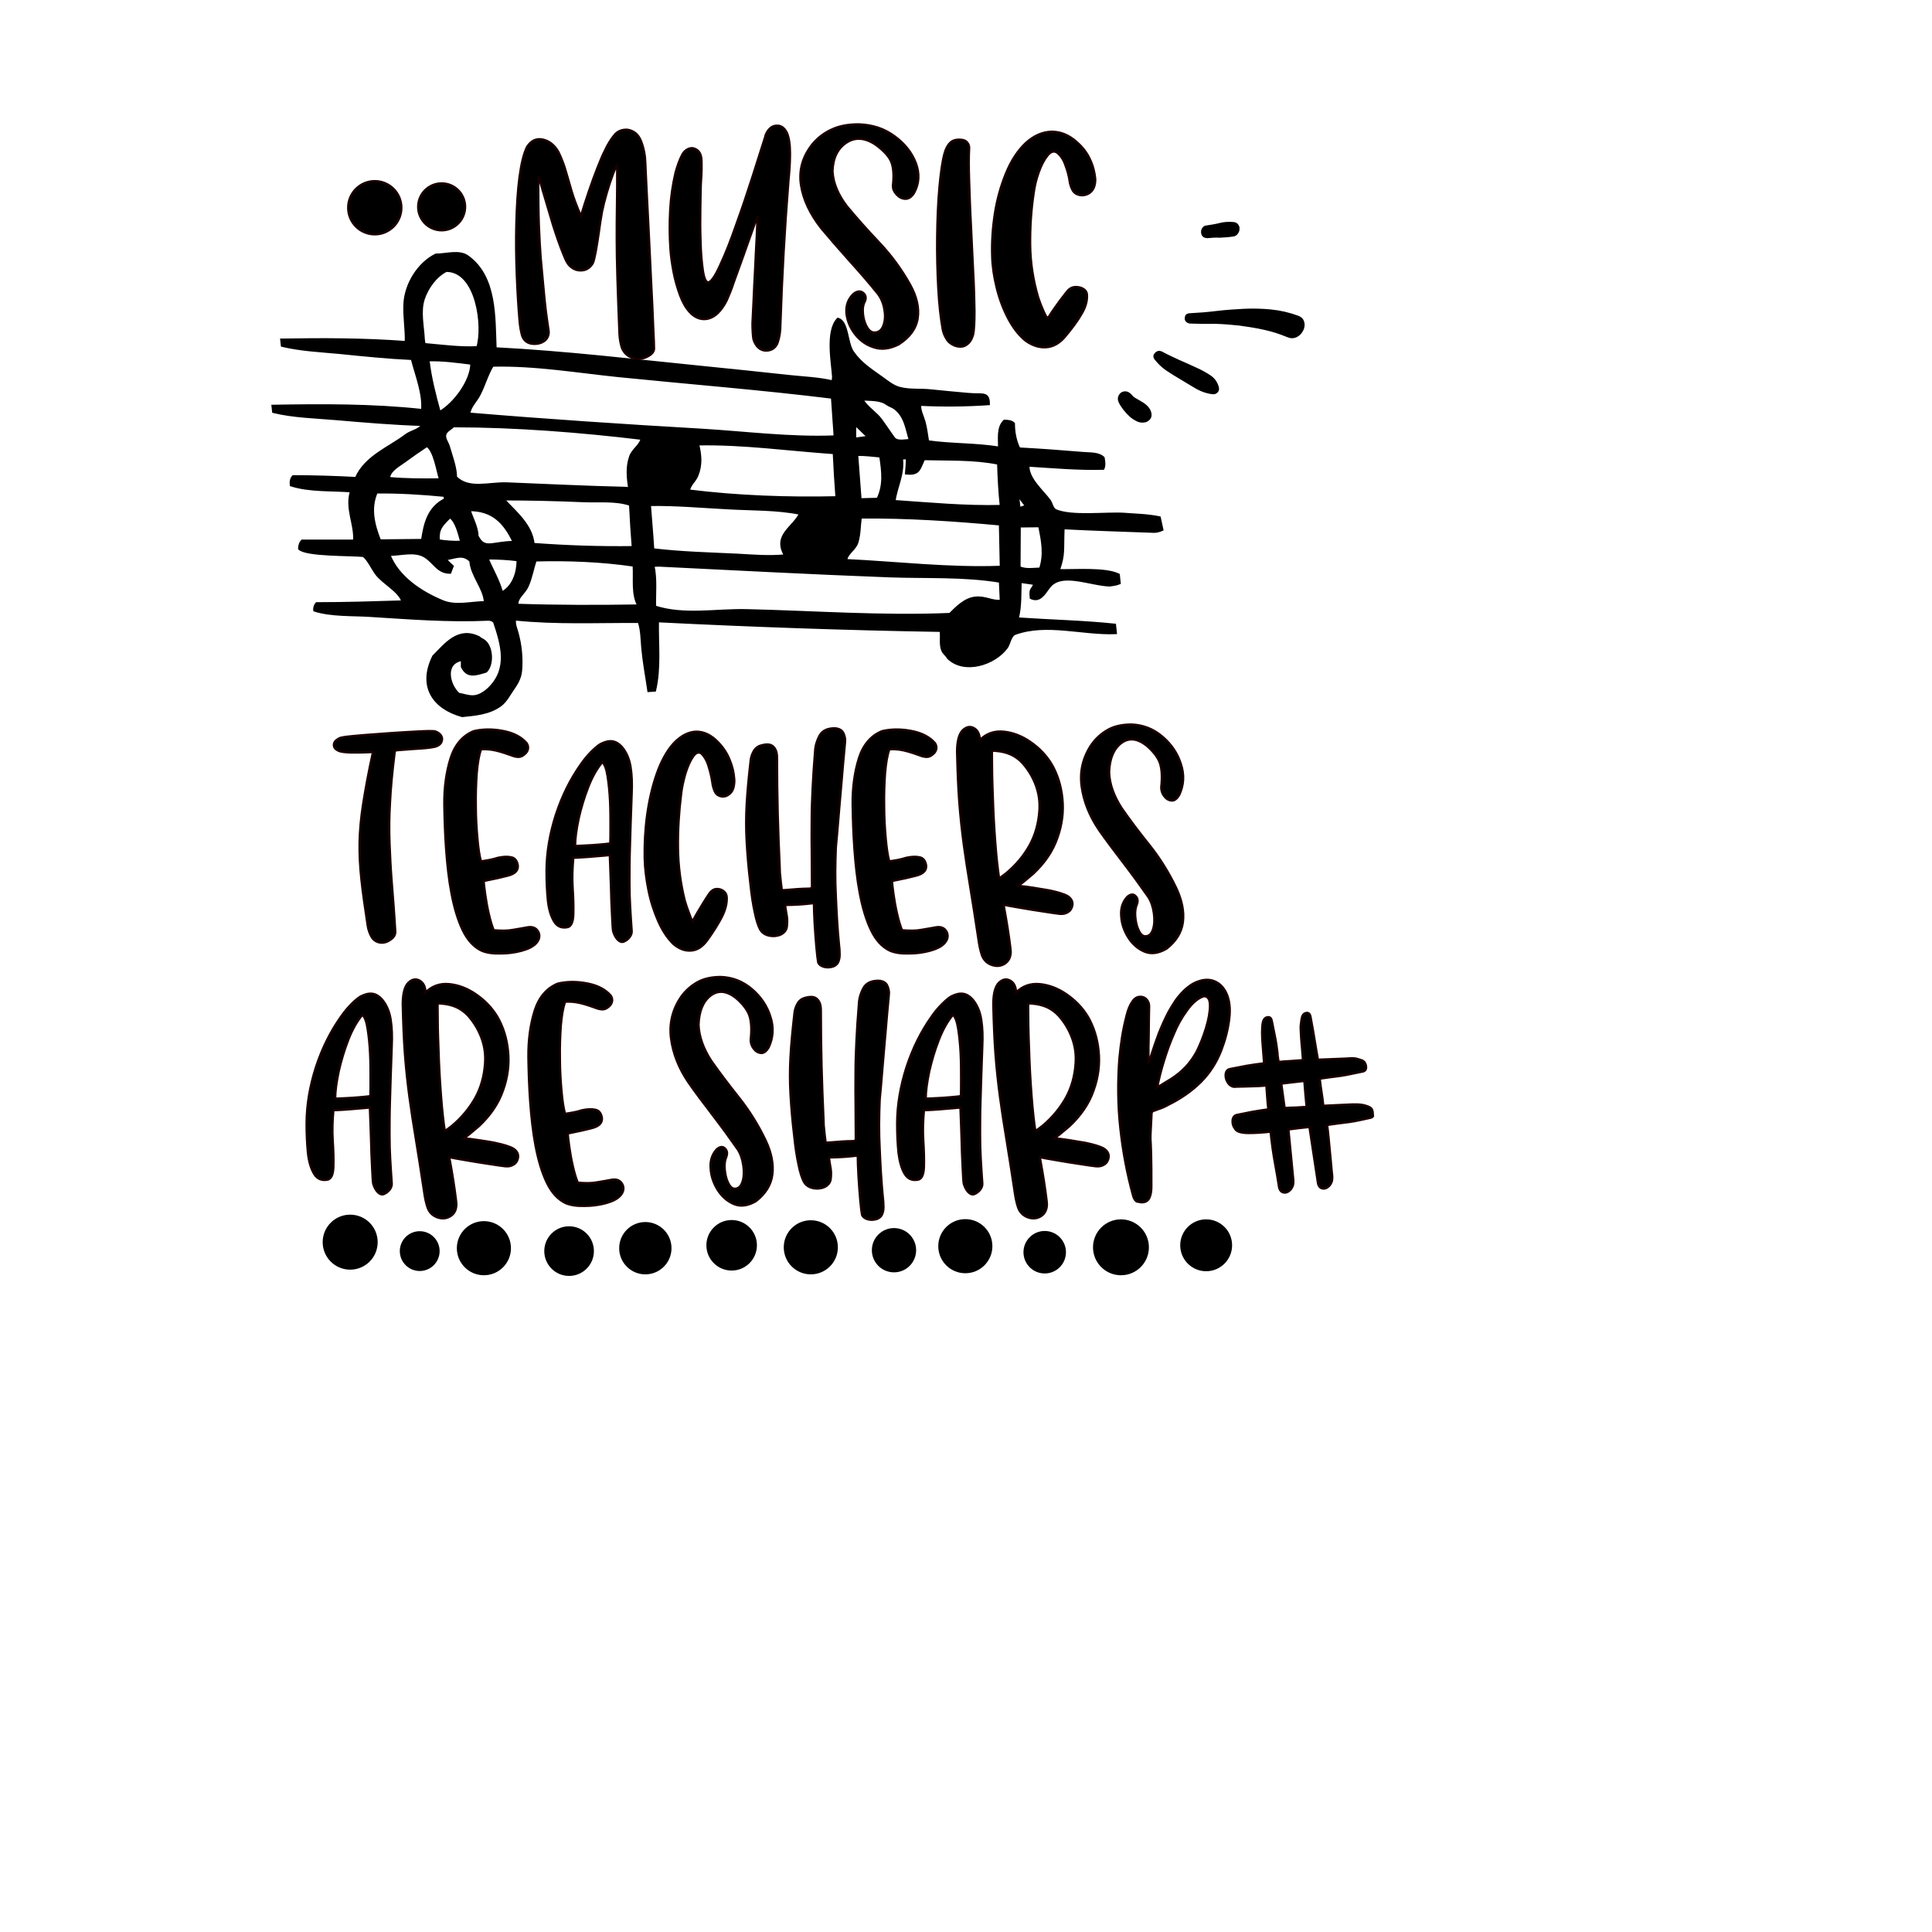
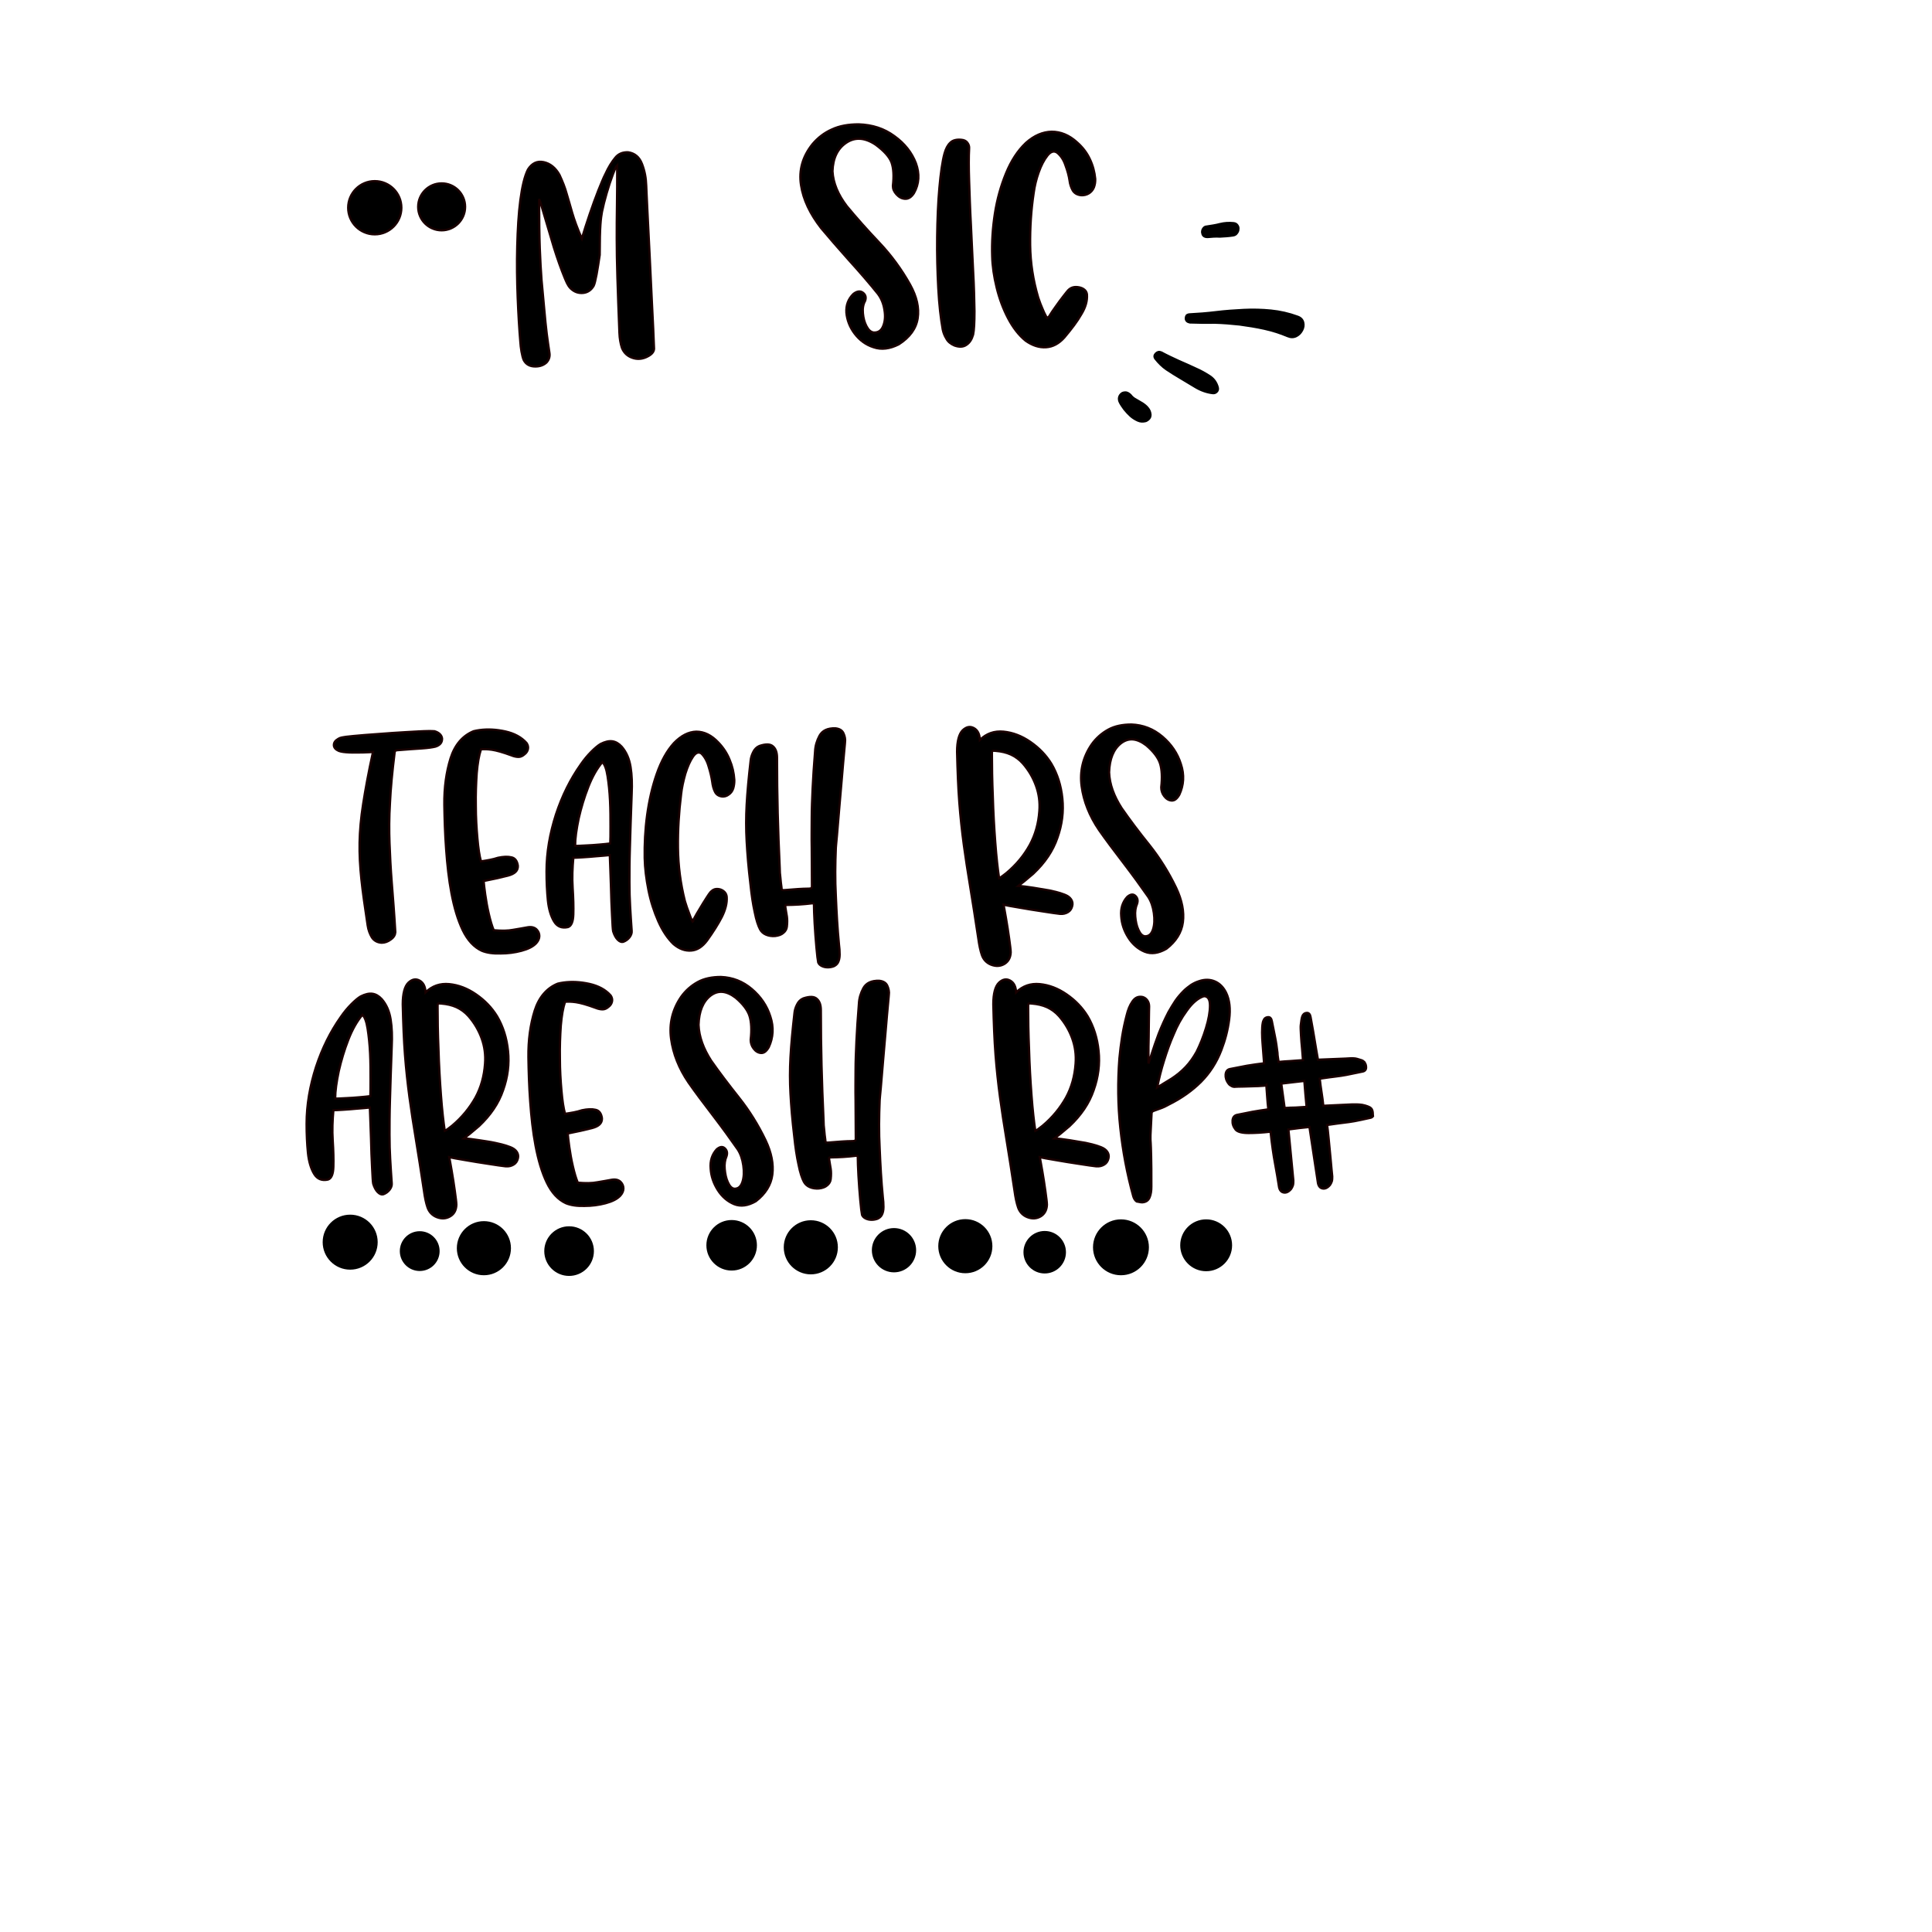
<svg xmlns="http://www.w3.org/2000/svg" version="1.1" id="Layer_1" x="0px" y="0px" viewBox="0 0 864 864" style="enable-background:new 0 0 864 864;" xml:space="preserve">
  <style type="text/css">
	.st0{stroke:#000000;}
	.st1{stroke:#190000;}
</style>
-   <path class="st0" d="M194.9,113.9c4.8,0,10.4-2,14.3,0.8c12.8,9.2,11.8,27.5,12.4,41.1c31.1,1.6,62.1,5.3,93.1,8.4  c12.8,1.3,25.6,2.6,38.3,4c6.5,0.7,13,0.9,19.4,2.4l0.2-2.1c-0.4-6.2-3.2-20.5,2.1-25.9c4.5,1.1,3.9,10.7,6.7,14.8  c3.6,5.2,8.2,8,13.2,11.6c2.2,1.6,4.9,3.8,7.7,4.5c4.5,1.2,9.3,0.6,13.9,1.1c5.6,0.6,11.2,1.1,16.8,1.6c6.3,0.6,9.2-1.1,9.2,4.5  c-10.2,0.7-20.5,0.8-30.7,0.3c-0.3,2.5,1.2,5.1,1.9,7.6c0.8,2.9,1.1,5.9,1.6,8.8c10.5,1.5,21.2,1.1,31.8,2.8c0.1-4.1-0.8-8.9,2.3-12  c1.5,0,3.2,0.1,4.3,1.2c0,3.8,0.7,7.7,2.4,11.2c9.5,0.5,18.9,1.2,28.4,2c3.2,0.3,7-0.1,9.3,2.1c0.3,1.6,0.6,3.4-0.1,4.9  c-11.2,0.3-22.3-0.7-33.5-1.4c-0.3,5.8,6.3,11.3,9.5,15.6c0.9,1.2,1.2,3.7,2.7,4.4c7.1,3.1,22.5,1.1,30.5,1.6  c5.3,0.4,10.7,0.5,16,1.6l1.2,5.5c-1.1,0.5-2.4,0.9-3.6,0.9c-13.6-0.5-27.1-0.9-40.6-1.6c-0.4,10.4,0.4,11.6-2.1,18.8  c6.7,0.2,20.8-1,26.8,2l0.4,3.8c-1.4,0.6-2.9,0.8-4.4,1c-9.1-0.3-21.8-6.4-27.2,0.9c-2.1,2.8-4.1,6.6-8.1,4.7  c-0.4-4.4,0.2-3,1.7-6.3l-6.3-0.9c-0.2,5.5,0.1,11.1-1.3,16.4c14.5,1,29.1,1.3,43.5,2.8l0.4,3.7c-15,0.6-30.9-4.8-45,0.3  c-2.1,0.7-2.6,4.5-3.7,6.1c-5.5,7.6-19.2,11.9-26.4,4.7c-0.6-1.2-1.9-2-2.4-3.2c-1.2-2.7-0.4-5.9-0.8-8.9  c-42.1-0.7-84.5-2.2-126.5-4.3c-0.2,10.3,1.1,20.9-1.3,31l-2.9,0.2c-0.9-6.3-2.1-12.5-2.7-18.9c-0.4-4-0.3-8.2-1.6-12  c-18.5-0.1-37,0.8-55.4-1.1c-0.3,2.3,0.5,3.8,1.1,6c1.5,5.5,2.1,11.3,1.6,16.9c-0.3,3.4-1.8,5.8-3.6,8.4c-1.7,2.4-3,5.2-5.5,7.1  c-5,3.7-11.3,4.2-17.2,4.8c-12.8-3.5-19.6-13.2-12.9-26.7c5.3-5.3,11.1-13.1,20.4-8.5c0.8,0.8,2,1.1,2.8,1.9  c3.2,3,3.4,10.4,0.4,13.4c-4.7,1.4-8.4,2.8-10.8-2.1v-3.1c-8,1.3-6.1,10.9-1.5,15.2c2.3,0.4,4.6,1.3,6.9,1.1c2.6-0.2,5.4-2.2,7.1-4  c8.3-8.6,5.4-18.8,1.9-29.3c-0.7-0.7-1.8-1.1-2.8-1c-17.6,0.8-35.1-0.6-52.7-1.7c-7.7-0.5-17.4,0-24.9-2.4c-0.2-1.1,0.2-2.4,1-3.2  c12.8,0,25.6-0.4,38.4-0.8c-1.4-4.7-8.7-8.2-11.8-12.4c-1.9-2.6-3.2-5.8-5.6-8c-5.8-0.6-25.7-0.1-28.8-3.2c0-1.3,0.4-2.7,1.3-3.6  h23.3c0.5-7.5-3.8-14.3-1.4-22.1c-8.7-0.7-18.5,0-26.9-2.7c-0.2-1.4,0-3,1-4c9.4,0,18.7,0.3,28.1,0.8c4.2-9.6,14.6-13.4,22.3-19.2  c2.5-1.9,5.6-2,7.5-4.6c-12.9-0.4-25.9-1.5-38.7-2.6c-9.2-0.8-19-1-28.1-3.2l-0.3-2.7c22.4-0.4,44.6-0.5,66.9,1.9  c0.7-7.2-2.8-15.9-4.6-22.9c-10.8-0.5-21.6-1.6-32.4-2.7c-8.5-0.8-17.4-1.2-25.7-3.2l-0.3-2.7c18.9-0.3,37-0.3,55.7,1.1  c0.2-5.7-0.9-11.4-0.6-17.1C181.3,127.2,187,117.8,194.9,113.9z M220.3,163.5c-2.5,4.1-3.7,8.9-6,13.2c-1.5,2.8-4.1,5.2-4.5,8.3  c34.6,2.9,69.3,5.2,104,7.2c19.7,1.2,39.8,3.8,59.5,3c-0.4-5.8-0.8-11.6-1.2-17.4c-31.6-3.9-63.4-6.4-95.1-9.6  C258.4,166.3,239,163,220.3,163.5z M292.2,253c1.3,6,0.6,12.2,0.7,18.3c13,4.2,27.2,1.3,40.8,1.6c30.3,0.7,60.8,3,91.1,1.7  c3-3,6.7-6.8,11.3-7.3c4.6-0.5,7.4,1.8,11.5,1.4l-0.4-8.6c-16-2.7-33.3-1.8-49.5-2.4c-34.4-1.3-68.7-3.1-103.1-4.8L292.2,253z   M202.8,190.6c-1.2,1.2-3.2,2-3.7,3.7c-0.5,1.8,1.1,3.6,1.6,5.4c1.2,4.2,3.2,9.3,3.2,13.7c5.8,5.8,14.8,2.5,22.8,2.8  c17.7,0.7,35.4,1.6,53.1,2l1.6,0.2c-0.7-4.8-1.2-9.4,0.4-14.1c1.1-3.3,4.4-4.9,5.2-8.1C259.7,192.9,230.3,190.6,202.8,190.6z   M312.2,198.7c1.1,4.8,1.6,9.1-0.4,14c-1,2.5-3.4,4.1-3.7,6.7c21.6,2.7,44.3,3.5,66,3c-0.5-6.6-0.9-13.2-1.2-19.8  C352.8,201.2,332.3,198.3,312.2,198.7z M384.9,231.4c-0.5,3.7-0.4,7.5-1.5,11.1c-1,3.3-4.6,4.8-5,8c22.9,1.1,46.3,3.9,69.2,3  l-0.4-19C426.6,232.6,405.6,231.2,384.9,231.4z M290.6,225.8c0.5,6.6,1.1,13.2,1.5,19.9c12.5,1.5,25.1,1.8,37.7,2.4  c7.1,0.4,14.2,1,21.3,0.3c-5.4-9,3.7-12.4,6.7-18.7c-10.4-2.1-21.4-1.8-32-2.4C314.1,226.7,302.3,225.6,290.6,225.8z M225.2,223.3  c5.5,5.9,12.5,11.5,13.4,20c14.9,1.1,29.5,1.6,44.4,1.4c-0.5-6.3-0.9-12.6-1.2-19c-6.6-2.2-13.8-1.3-20.8-1.6  C249.1,223.6,237.2,223.3,225.2,223.3z M239.5,250.6c-1.3,3.9-1.9,7.9-3.6,11.6c-1.3,3-5,5.2-4.5,8.3c18,0.6,36.1,0.6,54.1,0.3  c-2.9-4.9-1.7-12.1-2.1-17.9C269.2,250.8,253.9,250.2,239.5,250.6z M174.1,248.1c3.9,10,14.2,16.8,23.9,20.8  c5.8,2.4,12.6,0.5,18.9,0.4c-0.4-6.4-6.1-11.9-6.5-18.4c-3.4-3.4-6.3-1.6-11.2-0.8c1,1,2.1,2.1,3.2,3.1l-1.1,2.9  c-5.6,0-7-4.5-11.3-7.2C185.4,246.1,179.4,248.1,174.1,248.1z M403.3,205c1,6.8-2.5,12.9-3.3,19.1c15.8,1.1,31.8,2.6,47.6,2.2  c-0.7-6.3-1-12.6-1.2-19c-10.8-2.2-22.2-1.7-33.2-2c-2.2,4.8-2.2,7-8,6.4c0.2-2.3,0.4-4.5,0.4-6.8L403.3,205z M199.6,121.1  c-4.7,2.3-8.5,7.7-10.1,12.5c-1.9,5.7-0.3,12.1,0,18.2l0.3,2.1c7.9,0.7,15.8,1.8,23.7,1.4C216.4,146.2,213.4,121.1,199.6,121.1z   M168.4,220.2c-3.1,7.2-1.3,14.4,1.5,21.5l18.9-0.2c1.1-7.5,2.8-14.5,10.2-18.2l-0.2-1.6C188.6,220.7,178.6,220.1,168.4,220.2z   M191.6,161.1c0.9,7.8,2.9,15.6,5,23.2c6.6-3.8,14.2-14,14.2-21.7C204.4,161.8,198,160.9,191.6,161.1z M385.6,178.6  c2.1,3.7,6,5.8,8.5,9.2c1.9,2.7,3.7,5.3,5.6,8c1.4,2,4.8,1.1,7.2,1c-1.6-5.2-2.1-10.6-6.8-14.2c-1.1-0.8-2.4-1.1-3.5-1.9  C393.6,178.5,389.3,178.9,385.6,178.6z M210,228.1c1.1,3.6,3.5,7.8,3.5,11.6c3.2,6.4,6.4,2.8,16.2,2.7  C225.6,233.6,220.2,228.1,210,228.1z M190.9,199.4c-3.6,2.4-6.9,4.7-10.3,7.2c-2.5,1.8-6.3,3.8-6.7,7.2c7.6,0.7,15.2,0.7,22.9,0.6  C195.6,210.6,194.2,201.3,190.9,199.4z M383.3,203.4c0.5,6.6,1,13.3,1.5,19.9l7.7-0.2c3-6.3,2.2-12.2,1.2-19  C390.2,203.8,386.8,203.3,383.3,203.4z M456,235.4l-0.1,18.3c2.8,1.3,6.2,0.7,9.3,0.6c2.1-6.7,0.9-12.3-0.4-19L456,235.4z   M218,249.7c2.1,5,5.1,10,6.5,15.3c5.1-2.9,7-8.9,7-14.5C227,249.9,222.5,249.7,218,249.7z M201.2,231.3c-3.6,3.6-5.4,5.2-5,10.4  c3.3,0.5,6.7,0.8,10.1,0.6C205.4,239.2,204,232.9,201.2,231.3z M382.4,189.9v6.3l5.8-0.8C386.2,193.6,384.4,191.6,382.4,189.9z   M455.1,221.7c0.4,1.8,0.6,3.7,0.8,5.6l3-1.1C457.4,224.7,456.7,223.1,455.1,221.7z" />
  <g>
    <path class="st1" d="M166.8,336.3c-2,9.1-3.4,16.8-4.4,23.2c-1,6.3-1.5,12.1-1.6,17.3c-0.1,5.2,0.2,10.7,0.8,16.4   c0.6,5.7,1.6,12.6,2.8,20.6c0.3,2.1,1,3.9,1.9,5.4c1,1.5,2.5,2.3,4.4,2.4c1.4,0,2.8-0.5,4.1-1.5c1.3-0.9,1.9-2,2-3.2   c-0.5-8.5-1.1-15.9-1.6-22.2c-0.5-6.3-0.8-12.2-1-17.7c-0.2-5.5-0.2-11.5,0.2-17.9c0.3-6.4,1-13.9,2.1-22.7   c0.1-0.4,0.2-0.6,0.4-0.7c0.2-0.1,0.5-0.2,0.8-0.2c4.5-0.4,8.2-0.6,11-0.8c2.8-0.2,4.8-0.5,6-0.8c1-0.3,1.8-0.8,2.3-1.4   c0.5-0.6,0.7-1.3,0.7-2.2c-0.1-0.8-0.4-1.4-1-2c-0.6-0.6-1.4-1-2.4-1.3c-1.3-0.1-3.7-0.1-7.2,0.1c-3.5,0.2-7.4,0.4-11.8,0.7   c-4.3,0.3-8.4,0.6-12.2,0.9c-3.8,0.3-6.6,0.6-8.4,0.8c-0.6,0.1-1.2,0.2-1.8,0.3c-0.6,0.1-1.1,0.3-1.6,0.6c-1.4,0.8-2,1.7-2,2.8   c0,1.1,0.8,2,2.2,2.6c1,0.4,2.6,0.6,4.7,0.7c2.1,0.1,4.2,0,6.2,0C164.5,336.4,165.9,336.4,166.8,336.3z" />
    <path class="st1" d="M215.1,385.2c-0.7-2.4-1.2-5.8-1.6-10.3c-0.4-4.5-0.7-9.3-0.7-14.5c-0.1-5.2,0.1-10.1,0.4-14.6   c0.4-4.6,1-8.1,1.9-10.7c1.2-0.1,2.9-0.1,4.9,0.2c2,0.3,4.9,1.1,8.7,2.5c1.2,0.5,2.3,0.7,3.2,0.7s1.8-0.4,2.7-1.2   c0.8-0.6,1.3-1.4,1.5-2.3c0.2-0.9,0-1.8-0.6-2.7c-2.3-2.6-5.5-4.3-9.5-5.2c-4.1-0.9-7.9-1.1-11.6-0.6c-0.9,0.1-1.7,0.3-2.6,0.5   c-4.9,2-8.4,6.1-10.3,12.1c-1.9,6.1-2.9,13-2.8,20.9c0.1,6.2,0.3,12.8,0.8,19.7s1.2,13.5,2.4,19.8c1.2,6.3,2.8,11.8,5,16.4   c2.2,4.6,5.1,7.7,8.6,9.3c2.2,0.9,5,1.3,8.3,1.2c3.3,0,6.4-0.4,9.4-1.2c3-0.8,5.2-1.9,6.6-3.4c0.9-1,1.4-2.1,1.4-3.2   c0-1.1-0.4-2.1-1.3-3c-1-0.9-2.3-1.2-4-0.9c-1.7,0.3-3.8,0.7-6.3,1.1c-2.5,0.5-5.4,0.5-8.8,0.2c-0.8-1.9-1.5-4.3-2.2-7.3   c-0.7-3-1.2-5.9-1.6-8.7c-0.4-2.8-0.6-4.8-0.7-6c4.1-0.8,7.7-1.6,10.8-2.4c3.1-0.8,4.6-2.2,4.5-4.4c-0.3-2.2-1.3-3.5-2.9-3.8   c-1.6-0.4-3.6-0.3-6,0.2C220.3,384.4,217.8,384.8,215.1,385.2z" />
    <path class="st1" d="M278.7,421.2c1.1-0.4,2.1-1.1,2.8-2c0.7-0.9,1.1-1.9,1-2.9c-0.3-4-0.5-7.6-0.7-10.9c-0.2-3.3-0.3-7-0.3-11   c0-4.1,0-9.2,0.2-15.4c0.2-6.2,0.4-14.2,0.8-24.1c0.2-4.3,0.1-8.2-0.5-11.9c-0.6-3.7-1.9-6.7-4-9.1c-1.3-1.4-2.7-2.2-4.2-2.4   c-1.5-0.2-3.2,0.2-5.2,1.2c-1.2,0.7-2.6,1.9-4.2,3.5c-1.6,1.6-3.2,3.5-4.7,5.7c-4.6,6.5-8.3,13.9-11.1,22.4   c-2.7,8.4-4.2,16.9-4.2,25.4c0,4.6,0.2,8.9,0.6,12.9s1.4,7.2,2.8,9.5c1.4,2.3,3.5,3.1,6.2,2.5c1.5-0.5,2.3-2.4,2.4-5.7   c0.1-3.3,0-7.2-0.3-11.8c-0.3-4.6-0.1-9.1,0.3-13.5c0.8,0,2.2-0.1,4.1-0.2c2-0.1,4.1-0.3,6.4-0.5c2.3-0.2,4.2-0.3,5.8-0.5   c0.2,4.2,0.3,8.8,0.5,13.7c0.1,5,0.3,9.4,0.5,13.3c0.2,3.9,0.3,6.2,0.5,7.1c0.5,1.6,1.2,2.9,2,3.7   C277.1,421.1,277.9,421.4,278.7,421.2z M272.9,377.2c-1.3,0.2-2.9,0.3-4.9,0.5c-2,0.2-4,0.3-6,0.4c-2,0.1-3.6,0.2-4.8,0.2   c0-3.4,0.6-7.5,1.6-12.3c1.1-4.8,2.5-9.5,4.3-14.1c1.8-4.6,3.9-8.3,6.3-11.1c1,1,1.8,3,2.3,6.3c0.5,3.2,0.9,6.9,1.1,11   c0.2,4.1,0.2,7.9,0.2,11.5C273,373.1,273,375.6,272.9,377.2z" />
    <path class="st1" d="M309.7,412.2c-0.3-0.5-0.6-1.3-1.1-2.6c-0.5-1.3-0.9-2.5-1.4-3.8c-0.4-1.3-0.7-2.2-0.9-2.8   c-2-7.9-3-15.8-3.1-23.8c-0.1-8,0.4-16,1.4-24c0.3-2.9,1-6,1.9-9.2c1-3.2,2.1-5.7,3.4-7.6c1.3-1.9,2.6-2.3,3.8-1.4   c1.4,1.4,2.5,3.3,3.2,5.8c0.8,2.5,1.3,4.8,1.6,6.8c0.2,1.7,0.6,3.2,1.2,4.4c0.6,1.3,1.7,2,3.2,2.2c1.1,0.1,2.1-0.2,3-0.9   c0.9-0.6,1.6-1.5,2-2.7c0.2-0.6,0.3-1.3,0.4-1.9s0.1-1.3,0.1-1.9c-0.2-3.2-0.9-6.2-2.1-9c-1.1-2.8-2.8-5.4-5-7.7   c-3.1-3.3-6.4-4.9-9.9-4.9c-3.5,0.1-6.8,1.8-10,5.1c-3.2,3.5-5.7,8.1-7.7,13.8c-2,5.7-3.4,11.9-4.3,18.4c-0.9,6.6-1.2,13-1.1,19.2   c0.1,4.6,0.7,9.4,1.7,14.4c1,5,2.5,9.6,4.4,13.9c1.9,4.3,4.2,7.7,6.8,10.2c2.6,2.2,5.2,3.1,7.9,2.9c2.7-0.2,5-1.7,7.1-4.5   c2.8-3.9,5-7.4,6.6-10.5c1.6-3.2,2.4-6.2,2.2-9c-0.1-0.9-0.4-1.6-1-2.2s-1.3-1-2.1-1.2c-0.9-0.2-1.6-0.2-2.3,0   c-0.7,0.2-1.3,0.7-1.9,1.3c-0.3,0.3-0.9,1.2-1.8,2.6c-0.9,1.4-1.9,3-2.9,4.7c-1,1.7-1.9,3.1-2.5,4.3c-0.1,0.2-0.3,0.4-0.4,0.6   C310.2,411.8,310,412,309.7,412.2z" />
    <path class="st1" d="M373.8,379.1c0-0.4,0.2-2.2,0.5-5.5c0.3-3.3,0.6-7.3,1-11.9c0.4-4.7,0.8-9.3,1.2-13.9c0.4-4.6,0.7-8.4,1-11.4   c0.3-3,0.4-4.5,0.4-4.4c0.2-1.4-0.1-2.8-0.7-4.1c-0.6-1.3-1.8-2-3.6-2.2c-3.5-0.1-5.8,1-7.1,3.3c-1.2,2.2-1.9,4.6-2,7   c-0.5,6.4-0.9,11.9-1.1,16.6c-0.2,4.7-0.4,9-0.4,13.2c0,4.1-0.1,8.6,0,13.4c0,4.8,0.1,10.5,0.1,17.2c0,0.4-0.1,0.6-0.3,0.8   c-0.2,0.1-0.6,0.2-1.1,0.2c-1.7,0-3.3,0.1-5,0.2c-1.7,0.1-3.4,0.3-5.1,0.4c-0.8,0.1-1.4,0.1-1.7,0c-0.3-0.1-0.4-0.5-0.4-1.1   c-0.2-1.5-0.4-2.9-0.5-4.4c-0.2-1.4-0.3-2.9-0.3-4.4c-0.4-8.5-0.7-16.7-0.9-24.5c-0.2-7.8-0.3-16-0.3-24.7c0-2.2-0.5-3.9-1.7-5   c-1.2-1.2-3.2-1.3-6.2-0.3c-1.2,0.5-2.2,1.5-2.8,2.8c-0.7,1.4-1,2.6-1.1,3.6c-0.9,7.8-1.5,14.4-1.8,19.9c-0.3,5.5-0.3,10.9,0,16.3   c0.3,5.4,0.8,11.8,1.7,19.2c0.5,4.8,1.1,8.9,1.9,12.5c0.7,3.6,1.6,6.2,2.4,7.7c0.6,1.1,1.5,1.9,2.7,2.4c1.2,0.5,2.5,0.7,4,0.6   c1.6-0.2,2.8-0.6,3.7-1.4c0.9-0.7,1.5-1.7,1.6-2.8c0.2-1.7,0.2-3.3,0-4.6c-0.2-1.3-0.5-2.8-0.7-4.3c0-0.3,0-0.5,0-0.6   c0.1-0.2,0.3-0.2,0.7-0.2c1.8,0,3.6-0.1,5.5-0.2c1.9-0.1,3.7-0.3,5.5-0.5c0.4-0.1,0.7,0,0.9,0.1c0.2,0.1,0.2,0.3,0.2,0.6   c0,1.7,0.1,4.5,0.3,8.2c0.2,3.7,0.5,7.3,0.8,10.8c0.3,3.5,0.6,5.7,0.8,6.7c0.3,0.7,0.8,1.2,1.6,1.6c0.8,0.4,1.7,0.6,2.7,0.6   c1,0,1.9-0.2,2.7-0.5c0.8-0.4,1.4-0.9,1.8-1.6c0.5-0.9,0.8-2.1,0.8-3.6c0-1.5-0.1-3.1-0.3-4.5c-0.7-7.2-1.1-14.4-1.4-21.6   C373.4,393.4,373.5,386.3,373.8,379.1z" />
-     <path class="st1" d="M397.7,385.2c-0.7-2.4-1.2-5.8-1.6-10.3c-0.4-4.5-0.7-9.3-0.7-14.5c-0.1-5.2,0.1-10.1,0.4-14.6   c0.4-4.6,1-8.1,1.9-10.7c1.2-0.1,2.9-0.1,4.9,0.2c2,0.3,4.9,1.1,8.7,2.5c1.2,0.5,2.3,0.7,3.2,0.7s1.8-0.4,2.7-1.2   c0.8-0.6,1.3-1.4,1.5-2.3c0.2-0.9,0-1.8-0.6-2.7c-2.3-2.6-5.5-4.3-9.5-5.2c-4.1-0.9-7.9-1.1-11.6-0.6c-0.9,0.1-1.7,0.3-2.6,0.5   c-4.9,2-8.4,6.1-10.3,12.1c-1.9,6.1-2.9,13-2.8,20.9c0.1,6.2,0.3,12.8,0.8,19.7s1.2,13.5,2.4,19.8c1.2,6.3,2.8,11.8,5,16.4   c2.2,4.6,5.1,7.7,8.6,9.3c2.2,0.9,5,1.3,8.3,1.2c3.3,0,6.4-0.4,9.4-1.2c3-0.8,5.2-1.9,6.6-3.4c0.9-1,1.4-2.1,1.4-3.2   c0-1.1-0.4-2.1-1.3-3c-1-0.9-2.3-1.2-4-0.9c-1.7,0.3-3.8,0.7-6.3,1.1c-2.5,0.5-5.4,0.5-8.8,0.2c-0.8-1.9-1.5-4.3-2.2-7.3   c-0.7-3-1.2-5.9-1.6-8.7c-0.4-2.8-0.6-4.8-0.7-6c4.1-0.8,7.7-1.6,10.8-2.4s4.6-2.2,4.5-4.4c-0.3-2.2-1.3-3.5-2.9-3.8   c-1.6-0.4-3.6-0.3-6,0.2C402.9,384.4,400.4,384.8,397.7,385.2z" />
    <path class="st1" d="M476.1,400.1l-2-0.7c-0.9-0.3-2.5-0.7-4.8-1.2c-2.3-0.4-4.7-0.8-7.2-1.2c-2.6-0.4-4.8-0.7-6.7-0.8   c0.9-0.7,1.9-1.5,2.9-2.3c1-0.8,2.3-1.9,3.8-3.2c5.2-4.9,8.8-10.2,10.8-16.1c2.1-5.9,2.8-11.7,2.2-17.5c-0.6-5.8-2.2-10.9-4.9-15.5   c-2.4-3.9-5.5-7.1-9.4-9.8c-3.9-2.7-7.9-4.2-12-4.6c-4.1-0.4-7.6,0.8-10.6,3.7c-0.1-2.6-1-4.4-2.7-5.3c-1.7-0.9-3.3-0.6-5,1   c-1.6,1.6-2.5,4.8-2.5,9.6c0.2,8.5,0.5,16,1,22.6c0.5,6.6,1.2,12.9,2,18.9s1.8,12.3,2.9,19c1.1,6.7,2.3,14.3,3.6,23   c0.4,2.9,0.9,5.4,1.6,7.4c0.7,2,2.1,3.5,4.1,4.3c2.3,0.9,4.3,0.7,6.1-0.4c1.7-1.1,2.6-2.8,2.7-5.1c0-1.1-0.3-3.2-0.7-6.2   c-0.4-3-0.9-6-1.4-9c-0.5-3-0.9-5-1.1-6.1c1.2,0.3,3.6,0.7,7.1,1.3c3.5,0.6,7,1.2,10.5,1.7c3.6,0.6,6.1,0.9,7.7,1.1   c1.4,0.1,2.5-0.2,3.5-0.8s1.6-1.5,1.9-2.7c0.3-1.1,0.1-2.1-0.5-3C478.4,401.3,477.4,400.6,476.1,400.1z M450.1,390.4   c-1.2,0.9-1.9,1.5-2.1,1.6c-0.2,0.2-0.6,0.4-1.2,0.7c-0.6-4-1.2-9.2-1.7-15.9c-0.5-6.6-0.9-13.5-1.1-20.6c-0.3-7.1-0.4-13.5-0.4-19   c0-0.7,0-1.2,0.2-1.3c0.1-0.2,0.6-0.2,1.5-0.1c2.4,0.2,4.7,0.7,6.7,1.6c2,0.9,3.9,2.3,5.4,4c2.7,3.1,4.6,6.4,5.9,10   c1.3,3.6,1.8,7.3,1.5,11.3c-0.4,5.6-1.8,10.6-4.3,15.2C457.9,382.6,454.5,386.7,450.1,390.4z" />
    <path class="st1" d="M496,345.4c0.2-6.1,2-10.4,5.3-13c3.4-2.6,7.1-2.3,11.3,0.9c3.3,2.8,5.4,5.6,6.2,8.2c0.8,2.6,1,6.1,0.5,10.6   c0,1.4,0.4,2.7,1.3,3.9c0.9,1.2,2,1.9,3.3,2s2.4-0.7,3.5-2.6c2-4.3,2.3-8.9,0.7-13.7c-1.5-4.8-4.3-8.9-8.3-12.3   c-4-3.4-8.6-5.2-13.8-5.4c-4,0-7.5,0.7-10.4,2.3c-2.9,1.6-5.4,3.8-7.4,6.6c-3.9,5.7-5.4,12-4.5,18.7c0.9,6.7,3.5,13.3,7.8,19.6   c3,4.3,6.6,9.1,10.9,14.7c4.2,5.5,7.9,10.6,11.1,15.2c1.3,2,2.1,4.4,2.5,7.2c0.4,2.8,0.3,5.3-0.4,7.4c-0.7,2.1-1.9,3.1-3.7,3   c-1.1-0.2-2-1.1-2.8-2.9c-0.8-1.7-1.2-3.7-1.4-5.9c-0.2-2.2,0.1-4.1,0.8-5.7c0.5-1.5,0.2-2.7-0.8-3.6c-1-0.9-2.2-0.7-3.6,0.5   c-2.1,2.3-3,5.2-2.7,8.6c0.2,3.4,1.3,6.6,3.2,9.6c1.9,3,4.4,5.1,7.3,6.3c3,1.2,6.2,0.7,9.7-1.3c4.3-3.3,6.8-7.3,7.4-11.9   c0.6-4.7-0.4-9.8-3-15.3c-3.3-6.9-7.3-13.3-11.9-19.1c-4.7-5.8-8.8-11.3-12.5-16.6C498.2,356.1,496.2,350.8,496,345.4z" />
  </g>
  <g>
-     <path class="st1" d="M269.2,94.8c0.5-2.5,1.2-5.3,2.1-8.4c0.9-3.1,1.8-5.8,2.7-8.2c0.9-2.4,1.5-3.8,2-4.3c0,7.1,0,13.2-0.1,18.2   c-0.1,5-0.1,10-0.1,14.8c0,4.8,0.1,10.5,0.3,17.1c0.2,6.5,0.5,14.8,0.9,24.9c0.1,2.6,0.5,4.7,1.1,6.6c0.7,1.8,1.9,3.2,3.7,4.1   c2.3,1.1,4.6,1.2,7,0.2c2.3-1,3.6-2.2,3.7-3.8c0-1.3-0.1-4.6-0.4-10.1c-0.2-5.5-0.5-12-0.9-19.5c-0.4-7.6-0.7-15.2-1.1-22.8   c-0.4-7.6-0.7-14.3-1-19.9c-0.3-5.6-0.4-9.2-0.5-10.8c-0.1-3.4-0.7-6.6-1.9-9.7c-1.2-3.1-3.3-4.8-6.2-5.2c-2.4-0.1-4.4,0.7-5.8,2.5   c-1.5,1.8-3,4.2-4.4,7.3c-0.8,1.5-1.8,4-3.1,7.2c-1.3,3.3-2.6,6.9-3.9,10.7c-1.3,3.9-2.5,7.5-3.5,10.9c-2-4.5-3.4-8.4-4.3-11.5   s-1.7-6-2.5-8.6c-0.7-2.6-1.8-5.4-3.2-8.4c-1.8-3.2-4.2-5.1-7.1-5.7c-2.9-0.6-5.2,0.5-7,3.3c-1.5,3-2.6,7.6-3.4,13.7   c-0.8,6.1-1.2,13-1.4,20.7c-0.2,7.6-0.1,15.2,0.2,22.8c0.3,7.5,0.7,14.2,1.2,20c0.1,1.2,0.2,2.6,0.5,4.2c0.3,1.6,0.6,2.9,1,3.8   c1,1.9,2.7,2.9,5.2,2.9c2.2,0,3.8-0.7,5-1.8c1.1-1.2,1.6-2.6,1.3-4.4c-0.4-2.6-0.8-5.4-1.2-8.5c-0.4-3-0.7-6.6-1.1-10.8   c-0.4-4.6-0.8-9-1.2-13c-0.3-4-0.6-8.8-0.8-14.3c-0.2-5.5-0.3-12.9-0.3-22.1c0.5,1.1,1.3,3.7,2.5,7.9c1.2,4.1,2.6,8.7,4.1,13.8   c1.6,5.1,3.2,9.6,4.8,13.5c0.3,0.8,0.7,1.6,1.1,2.5c0.4,0.8,0.9,1.6,1.6,2.3c1.7,1.6,3.5,2.2,5.6,2c2-0.2,3.6-1.3,4.7-3.2   c0.4-0.8,0.8-2.5,1.3-5.1c0.5-2.6,0.9-5.5,1.4-8.7C268.2,100.7,268.7,97.7,269.2,94.8z" />
-     <path class="st1" d="M328,126.6c1.3-3.5,2.7-7.5,4.3-11.9c1.6-4.4,2.9-8.3,4.2-11.8c1.2-3.5,2-5.6,2.3-6.3c-0.1,1.9-0.2,5-0.4,9.3   c-0.2,4.3-0.5,9-0.7,14.1c-0.3,5.1-0.5,9.9-0.7,14.4s-0.4,7.8-0.5,10.1c0,1.1,0,2.4,0.1,3.9s0.2,2.7,0.4,3.5   c0.5,1.5,1.2,2.7,2.2,3.6c1,0.9,2.2,1.3,3.5,1.3c2.6-0.1,4.3-1.4,5.1-3.7c0.8-2.4,1.2-5,1.2-7.9c0.7-21.5,1.9-42.9,3.6-64.3   c0.4-4.1,0.7-8.1,0.7-12.1c0-3.9-0.4-7.1-1.4-9.4c-1.1-2.2-2.6-3.3-4.5-3.2c-1.9,0-3.4,1.1-4.6,3.3c-0.3,0.5-0.5,1.1-0.6,1.7   c-1.5,4.7-3.4,10.7-5.7,17.9c-2.3,7.2-4.7,14.3-7.3,21.5c-2.5,7.2-4.9,13.2-7.2,18.1c-2.2,4.9-4,7.4-5.3,7.6   c-1.1-0.1-1.9-2-2.4-5.5c-0.5-3.5-0.9-7.8-1-12.9c-0.2-5.1-0.2-10.1-0.1-15.1c0.1-5,0.1-8.9,0.3-12c0.3-3.5,0.3-6.6,0.2-9.2   s-1.1-4.4-3.1-5.1c-0.9-0.4-1.9-0.3-2.8,0.1s-1.8,1.1-2.5,2.2c-0.6,1.1-1.2,2.4-1.8,4s-1,3-1.4,4.4c-1.3,5.5-2.1,11.1-2.4,16.8   c-0.3,5.7-0.3,11.4,0.1,17.1c0.2,3.3,0.7,6.8,1.4,10.5c0.7,3.7,1.7,7.1,2.9,10.4c1.2,3.2,2.6,5.7,4.3,7.5c1.8,2,3.9,3.1,6.1,3.2   c2.2,0.1,4.3-0.7,6.3-2.5c1.6-1.5,3-3.5,4.2-5.9C326.2,131.6,327.2,129.1,328,126.6z" />
+     <path class="st1" d="M269.2,94.8c0.5-2.5,1.2-5.3,2.1-8.4c0.9-3.1,1.8-5.8,2.7-8.2c0.9-2.4,1.5-3.8,2-4.3c0,7.1,0,13.2-0.1,18.2   c-0.1,5-0.1,10-0.1,14.8c0,4.8,0.1,10.5,0.3,17.1c0.2,6.5,0.5,14.8,0.9,24.9c0.1,2.6,0.5,4.7,1.1,6.6c0.7,1.8,1.9,3.2,3.7,4.1   c2.3,1.1,4.6,1.2,7,0.2c2.3-1,3.6-2.2,3.7-3.8c-0.2-5.5-0.5-12-0.9-19.5c-0.4-7.6-0.7-15.2-1.1-22.8   c-0.4-7.6-0.7-14.3-1-19.9c-0.3-5.6-0.4-9.2-0.5-10.8c-0.1-3.4-0.7-6.6-1.9-9.7c-1.2-3.1-3.3-4.8-6.2-5.2c-2.4-0.1-4.4,0.7-5.8,2.5   c-1.5,1.8-3,4.2-4.4,7.3c-0.8,1.5-1.8,4-3.1,7.2c-1.3,3.3-2.6,6.9-3.9,10.7c-1.3,3.9-2.5,7.5-3.5,10.9c-2-4.5-3.4-8.4-4.3-11.5   s-1.7-6-2.5-8.6c-0.7-2.6-1.8-5.4-3.2-8.4c-1.8-3.2-4.2-5.1-7.1-5.7c-2.9-0.6-5.2,0.5-7,3.3c-1.5,3-2.6,7.6-3.4,13.7   c-0.8,6.1-1.2,13-1.4,20.7c-0.2,7.6-0.1,15.2,0.2,22.8c0.3,7.5,0.7,14.2,1.2,20c0.1,1.2,0.2,2.6,0.5,4.2c0.3,1.6,0.6,2.9,1,3.8   c1,1.9,2.7,2.9,5.2,2.9c2.2,0,3.8-0.7,5-1.8c1.1-1.2,1.6-2.6,1.3-4.4c-0.4-2.6-0.8-5.4-1.2-8.5c-0.4-3-0.7-6.6-1.1-10.8   c-0.4-4.6-0.8-9-1.2-13c-0.3-4-0.6-8.8-0.8-14.3c-0.2-5.5-0.3-12.9-0.3-22.1c0.5,1.1,1.3,3.7,2.5,7.9c1.2,4.1,2.6,8.7,4.1,13.8   c1.6,5.1,3.2,9.6,4.8,13.5c0.3,0.8,0.7,1.6,1.1,2.5c0.4,0.8,0.9,1.6,1.6,2.3c1.7,1.6,3.5,2.2,5.6,2c2-0.2,3.6-1.3,4.7-3.2   c0.4-0.8,0.8-2.5,1.3-5.1c0.5-2.6,0.9-5.5,1.4-8.7C268.2,100.7,268.7,97.7,269.2,94.8z" />
    <path class="st1" d="M372.3,76.6c0.2-6,2.3-10.2,6.2-12.8c3.9-2.6,8.3-2.3,13.1,0.9c3.8,2.8,6.2,5.5,7.1,8c0.9,2.6,1.1,6,0.6,10.4   c0,1.4,0.5,2.6,1.6,3.8s2.3,1.9,3.8,2c1.5,0.1,2.8-0.7,4-2.5c2.4-4.2,2.6-8.7,0.9-13.4c-1.8-4.7-5-8.8-9.6-12.1   c-4.6-3.4-9.9-5.1-16-5.3c-4.6,0-8.6,0.7-12,2.3c-3.4,1.5-6.2,3.7-8.6,6.5c-4.5,5.6-6.2,11.7-5.2,18.3c1,6.6,4.1,13,9,19.3   c3.5,4.2,7.7,9,12.5,14.4c4.9,5.4,9.2,10.4,12.9,15c1.5,2,2.5,4.4,2.9,7.1c0.5,2.8,0.3,5.2-0.5,7.2c-0.8,2.1-2.2,3.1-4.3,3   c-1.3-0.2-2.3-1.1-3.2-2.8s-1.4-3.6-1.6-5.8c-0.2-2.2,0.1-4,1-5.6c0.5-1.5,0.2-2.7-1-3.6c-1.2-0.9-2.6-0.7-4.2,0.5   c-2.4,2.3-3.4,5.1-3.2,8.4c0.3,3.3,1.5,6.5,3.7,9.4c2.2,2.9,5,5,8.5,6.1c3.5,1.2,7.2,0.7,11.2-1.3c5-3.2,7.8-7.1,8.5-11.7   c0.7-4.6-0.4-9.6-3.4-15c-3.8-6.8-8.4-13.1-13.8-18.8c-5.4-5.7-10.2-11.1-14.5-16.3C374.8,87.1,372.6,81.9,372.3,76.6z" />
    <path class="st1" d="M426.8,154.5c2.2,0.8,4,0.7,5.4-0.3c1.5-1,2.4-2.5,3-4.6c0.4-1.9,0.6-5.4,0.6-10.4c-0.1-5.1-0.2-11-0.6-17.8   c-0.3-6.8-0.7-13.7-1-20.9c-0.4-7.1-0.6-13.7-0.8-19.7c-0.2-6-0.2-10.8,0-14.3c0.1-1.1-0.2-1.9-0.8-2.7s-1.5-1.2-2.7-1.3   c-2.1-0.2-3.8,0.2-4.9,1.3c-1.2,1.1-2,2.7-2.6,4.8c-1,3.6-1.7,8.8-2.3,15.4c-0.6,6.7-0.9,14-1,21.9c-0.1,7.9,0.1,15.6,0.5,23   c0.4,7.4,1.1,13.5,2,18.5c0.3,1.4,0.8,2.7,1.6,4C423.9,152.8,425.2,153.8,426.8,154.5z" />
    <path class="st1" d="M468.2,142.2c-0.3-0.5-0.7-1.3-1.3-2.5c-0.5-1.2-1.1-2.5-1.6-3.8c-0.5-1.3-0.8-2.2-1-2.8   c-2.3-7.8-3.5-15.6-3.6-23.4c-0.1-7.8,0.4-15.7,1.6-23.6c0.4-2.9,1.1-5.9,2.2-9c1.1-3.1,2.4-5.6,3.9-7.5c1.5-1.9,3-2.3,4.4-1.3   c1.6,1.3,2.9,3.2,3.7,5.7c0.9,2.4,1.5,4.7,1.8,6.7c0.2,1.7,0.7,3.1,1.4,4.4c0.7,1.2,1.9,2,3.7,2.2c1.3,0.1,2.5-0.2,3.5-0.8   c1-0.6,1.8-1.5,2.3-2.7c0.2-0.6,0.4-1.2,0.5-1.9c0.1-0.6,0.1-1.3,0.1-1.9c-0.3-3.1-1.1-6.1-2.4-8.8c-1.3-2.8-3.2-5.3-5.7-7.5   c-3.6-3.3-7.4-4.8-11.4-4.8c-4,0.1-7.8,1.7-11.5,5c-3.7,3.5-6.6,8-8.9,13.6c-2.3,5.6-4,11.6-5,18.1c-1,6.5-1.4,12.8-1.2,18.9   c0.1,4.5,0.8,9.2,2,14.1c1.2,4.9,2.9,9.5,5.1,13.7c2.2,4.2,4.8,7.6,7.9,10.1c3,2.1,6,3.1,9.1,2.9c3.1-0.2,5.8-1.7,8.2-4.4   c3.2-3.8,5.8-7.2,7.6-10.4c1.9-3.1,2.7-6,2.5-8.8c-0.1-0.9-0.5-1.6-1.1-2.1c-0.7-0.6-1.5-0.9-2.4-1.1c-1-0.2-1.9-0.2-2.7,0   c-0.8,0.2-1.5,0.6-2.2,1.3c-0.3,0.3-1,1.2-2.1,2.6c-1.1,1.4-2.2,2.9-3.4,4.6c-1.2,1.7-2.2,3.1-2.9,4.3c-0.1,0.2-0.3,0.4-0.5,0.6   C468.7,141.8,468.5,142,468.2,142.2z" />
  </g>
  <circle class="st1" cx="167.6" cy="92.9" r="11.9" />
  <circle class="st1" cx="197.5" cy="92.5" r="10.5" />
  <g>
    <path class="st1" d="M171.4,534.1c1.1-0.4,2.1-1.1,2.8-2c0.7-0.9,1.1-1.9,1-2.9c-0.3-4-0.5-7.6-0.7-10.9c-0.2-3.3-0.3-7-0.3-11   c0-4.1,0-9.2,0.2-15.4c0.2-6.2,0.4-14.2,0.8-24.1c0.2-4.3,0.1-8.2-0.5-11.9s-1.9-6.7-4-9.1c-1.3-1.4-2.7-2.2-4.2-2.4   c-1.5-0.2-3.2,0.2-5.2,1.2c-1.2,0.7-2.6,1.9-4.2,3.5c-1.6,1.6-3.2,3.5-4.7,5.7c-4.6,6.5-8.3,13.9-11.1,22.4   c-2.7,8.4-4.2,16.9-4.2,25.4c0,4.6,0.2,8.9,0.6,12.9s1.4,7.2,2.8,9.5c1.4,2.3,3.5,3.1,6.2,2.5c1.5-0.5,2.3-2.4,2.4-5.7   c0.1-3.3,0-7.2-0.3-11.8c-0.3-4.6-0.1-9.1,0.3-13.5c0.8,0,2.2-0.1,4.1-0.2c2-0.1,4.1-0.3,6.4-0.5c2.3-0.2,4.2-0.3,5.8-0.5   c0.2,4.2,0.3,8.8,0.5,13.7c0.1,5,0.3,9.4,0.5,13.3c0.2,3.9,0.3,6.2,0.5,7.1c0.5,1.6,1.2,2.9,2,3.7   C169.8,534,170.6,534.3,171.4,534.1z M165.6,490.2c-1.3,0.2-2.9,0.3-4.9,0.5c-2,0.2-4,0.3-6,0.4c-2,0.1-3.6,0.2-4.8,0.2   c0-3.4,0.6-7.5,1.6-12.3c1.1-4.8,2.5-9.5,4.3-14.1c1.8-4.6,3.9-8.3,6.3-11.1c1,1,1.8,3,2.3,6.3c0.5,3.2,0.9,6.9,1.1,11   c0.2,4.1,0.2,7.9,0.2,11.5C165.7,486,165.7,488.6,165.6,490.2z" />
    <path class="st1" d="M228.2,513l-2-0.7c-0.9-0.3-2.5-0.7-4.8-1.2s-4.7-0.8-7.2-1.2c-2.6-0.4-4.8-0.7-6.7-0.8   c0.9-0.7,1.9-1.5,2.9-2.3c1-0.8,2.3-1.9,3.8-3.2c5.2-4.9,8.8-10.2,10.8-16.1c2.1-5.9,2.8-11.7,2.2-17.5c-0.6-5.8-2.2-10.9-4.9-15.5   c-2.4-3.9-5.5-7.1-9.4-9.8c-3.9-2.7-7.9-4.2-12-4.6c-4.1-0.4-7.6,0.8-10.6,3.7c-0.1-2.6-1-4.4-2.7-5.3c-1.7-0.9-3.3-0.6-5,1   c-1.6,1.6-2.5,4.8-2.5,9.6c0.2,8.5,0.5,16,1,22.6c0.5,6.6,1.2,12.9,2,18.9s1.8,12.3,2.9,19c1.1,6.7,2.3,14.3,3.6,23   c0.4,2.9,0.9,5.4,1.6,7.4c0.7,2,2.1,3.5,4.1,4.3c2.3,0.9,4.3,0.7,6.1-0.4s2.6-2.8,2.7-5.1c0-1.1-0.3-3.2-0.7-6.2   c-0.4-3-0.9-6-1.4-9c-0.5-3-0.9-5-1.1-6.1c1.2,0.3,3.6,0.7,7.1,1.3c3.5,0.6,7,1.2,10.5,1.7c3.6,0.6,6.1,0.9,7.7,1.1   c1.4,0.1,2.5-0.2,3.5-0.8s1.6-1.5,1.9-2.7c0.3-1.1,0.1-2.1-0.5-3C230.5,514.2,229.5,513.5,228.2,513z M202.2,503.4   c-1.2,0.9-1.9,1.5-2.1,1.6c-0.2,0.2-0.6,0.4-1.2,0.7c-0.6-4-1.2-9.2-1.7-15.9c-0.5-6.6-0.9-13.5-1.1-20.6c-0.3-7.1-0.4-13.5-0.4-19   c0-0.7,0-1.2,0.2-1.3c0.1-0.2,0.6-0.2,1.5-0.1c2.4,0.2,4.7,0.7,6.7,1.6c2,0.9,3.9,2.3,5.4,4c2.7,3.1,4.6,6.4,5.9,10   c1.3,3.6,1.8,7.3,1.5,11.3c-0.4,5.6-1.8,10.6-4.3,15.2C210,495.5,206.6,499.7,202.2,503.4z" />
    <path class="st1" d="M252.7,498.1c-0.7-2.4-1.2-5.8-1.6-10.3c-0.4-4.5-0.7-9.3-0.7-14.5c-0.1-5.2,0.1-10.1,0.4-14.6   c0.4-4.6,1-8.1,1.9-10.7c1.2-0.1,2.9-0.1,4.9,0.2c2,0.3,4.9,1.1,8.7,2.5c1.2,0.5,2.3,0.7,3.2,0.7s1.8-0.4,2.7-1.2   c0.8-0.6,1.3-1.4,1.5-2.3c0.2-0.9,0-1.8-0.6-2.7c-2.3-2.6-5.5-4.3-9.5-5.2c-4.1-0.9-7.9-1.1-11.6-0.6c-0.9,0.1-1.7,0.3-2.6,0.5   c-4.9,2-8.4,6.1-10.3,12.1c-1.9,6.1-2.9,13-2.8,20.9c0.1,6.2,0.3,12.8,0.8,19.7s1.2,13.5,2.4,19.8c1.2,6.3,2.8,11.8,5,16.4   c2.2,4.6,5.1,7.7,8.6,9.3c2.2,0.9,5,1.3,8.3,1.2c3.3,0,6.4-0.4,9.4-1.2c3-0.8,5.2-1.9,6.6-3.4c0.9-1,1.4-2.1,1.4-3.2   c0-1.1-0.4-2.1-1.3-3c-1-0.9-2.3-1.2-4-0.9c-1.7,0.3-3.8,0.7-6.3,1.1c-2.5,0.5-5.4,0.5-8.8,0.2c-0.8-1.9-1.5-4.3-2.2-7.3   c-0.7-3-1.2-5.9-1.6-8.7c-0.4-2.8-0.6-4.8-0.7-6c4.1-0.8,7.7-1.6,10.8-2.4s4.6-2.2,4.5-4.4c-0.3-2.2-1.3-3.5-2.9-3.8   c-1.6-0.4-3.6-0.3-6,0.2C257.9,497.3,255.4,497.7,252.7,498.1z" />
    <path class="st1" d="M312.4,458.3c0.2-6.1,2-10.4,5.3-13c3.4-2.6,7.1-2.3,11.3,0.9c3.3,2.8,5.4,5.6,6.2,8.2c0.8,2.6,1,6.1,0.5,10.6   c0,1.4,0.4,2.7,1.3,3.9c0.9,1.2,2,1.9,3.3,2s2.4-0.7,3.5-2.6c2-4.3,2.3-8.9,0.7-13.7c-1.5-4.8-4.3-8.9-8.3-12.3   c-4-3.4-8.6-5.2-13.8-5.4c-4,0-7.5,0.7-10.4,2.3c-2.9,1.6-5.4,3.8-7.4,6.6c-3.9,5.7-5.4,12-4.5,18.7c0.9,6.7,3.5,13.3,7.8,19.6   c3,4.3,6.6,9.1,10.9,14.7c4.2,5.5,7.9,10.6,11.1,15.2c1.3,2,2.1,4.4,2.5,7.2c0.4,2.8,0.3,5.3-0.4,7.4c-0.7,2.1-1.9,3.1-3.7,3   c-1.1-0.2-2-1.1-2.8-2.9c-0.8-1.7-1.2-3.7-1.4-5.9c-0.2-2.2,0.1-4.1,0.8-5.7c0.5-1.5,0.2-2.7-0.8-3.6c-1-0.9-2.2-0.7-3.6,0.5   c-2.1,2.3-3,5.2-2.7,8.6c0.2,3.4,1.3,6.6,3.2,9.6c1.9,3,4.4,5.1,7.3,6.3c3,1.2,6.2,0.7,9.7-1.3c4.3-3.3,6.8-7.3,7.4-11.9   c0.6-4.7-0.4-9.8-3-15.3c-3.3-6.9-7.3-13.3-11.9-19.1s-8.8-11.3-12.5-16.6C314.6,469,312.6,463.7,312.4,458.3z" />
    <path class="st1" d="M393.4,492c0-0.4,0.2-2.2,0.5-5.5c0.3-3.3,0.6-7.3,1-11.9c0.4-4.7,0.8-9.3,1.2-13.9c0.4-4.6,0.7-8.4,1-11.4   c0.3-3,0.4-4.5,0.4-4.4c0.2-1.4-0.1-2.8-0.7-4.1c-0.6-1.3-1.8-2-3.6-2.2c-3.5-0.1-5.8,1-7.1,3.3c-1.2,2.2-1.9,4.6-2,7   c-0.5,6.4-0.9,11.9-1.1,16.6c-0.2,4.7-0.4,9-0.4,13.2c0,4.1-0.1,8.6,0,13.4c0,4.8,0.1,10.5,0.1,17.2c0,0.4-0.1,0.6-0.3,0.8   c-0.2,0.1-0.6,0.2-1.1,0.2c-1.7,0-3.3,0.1-5,0.2c-1.7,0.1-3.4,0.3-5.1,0.4c-0.8,0.1-1.4,0.1-1.7,0c-0.3-0.1-0.4-0.5-0.4-1.1   c-0.2-1.5-0.4-2.9-0.5-4.4c-0.2-1.4-0.3-2.9-0.3-4.4c-0.4-8.5-0.7-16.7-0.9-24.5c-0.2-7.8-0.3-16-0.3-24.7c0-2.2-0.5-3.9-1.7-5   c-1.2-1.2-3.2-1.3-6.2-0.3c-1.2,0.5-2.2,1.5-2.8,2.8c-0.7,1.4-1,2.6-1.1,3.6c-0.9,7.8-1.5,14.4-1.8,19.9c-0.3,5.5-0.3,10.9,0,16.3   c0.3,5.4,0.8,11.8,1.7,19.2c0.5,4.8,1.1,8.9,1.9,12.5c0.7,3.6,1.6,6.2,2.4,7.7c0.6,1.1,1.5,1.9,2.7,2.4c1.2,0.5,2.5,0.7,4,0.6   c1.6-0.2,2.8-0.6,3.7-1.4c0.9-0.7,1.5-1.7,1.6-2.8c0.2-1.7,0.2-3.3,0-4.6c-0.2-1.3-0.5-2.8-0.7-4.3c0-0.3,0-0.5,0-0.6   c0.1-0.2,0.3-0.2,0.7-0.2c1.8,0,3.6-0.1,5.5-0.2c1.9-0.1,3.7-0.3,5.5-0.5c0.4-0.1,0.7,0,0.9,0.1c0.2,0.1,0.2,0.3,0.2,0.6   c0,1.7,0.1,4.5,0.3,8.2c0.2,3.7,0.5,7.3,0.8,10.8c0.3,3.5,0.6,5.7,0.8,6.7c0.3,0.7,0.8,1.2,1.6,1.6c0.8,0.4,1.7,0.6,2.7,0.6   c1,0,1.9-0.2,2.7-0.5c0.8-0.4,1.4-0.9,1.8-1.6c0.5-0.9,0.8-2.1,0.8-3.6c0-1.5-0.1-3.1-0.3-4.5c-0.7-7.2-1.1-14.4-1.4-21.6   C393,506.3,393.1,499.2,393.4,492z" />
-     <path class="st1" d="M435.5,534.1c1.1-0.4,2.1-1.1,2.8-2c0.7-0.9,1.1-1.9,1-2.9c-0.3-4-0.5-7.6-0.7-10.9c-0.2-3.3-0.3-7-0.3-11   c0-4.1,0-9.2,0.2-15.4c0.2-6.2,0.4-14.2,0.8-24.1c0.2-4.3,0.1-8.2-0.5-11.9s-1.9-6.7-4-9.1c-1.3-1.4-2.7-2.2-4.2-2.4   c-1.5-0.2-3.2,0.2-5.2,1.2c-1.2,0.7-2.6,1.9-4.2,3.5c-1.6,1.6-3.2,3.5-4.7,5.7c-4.6,6.5-8.3,13.9-11.1,22.4   c-2.7,8.4-4.2,16.9-4.2,25.4c0,4.6,0.2,8.9,0.6,12.9c0.5,4,1.4,7.2,2.8,9.5c1.4,2.3,3.5,3.1,6.2,2.5c1.5-0.5,2.3-2.4,2.4-5.7   c0.1-3.3,0-7.2-0.3-11.8c-0.3-4.6-0.1-9.1,0.3-13.5c0.8,0,2.2-0.1,4.1-0.2c2-0.1,4.1-0.3,6.4-0.5c2.3-0.2,4.2-0.3,5.8-0.5   c0.2,4.2,0.3,8.8,0.5,13.7c0.1,5,0.3,9.4,0.5,13.3c0.2,3.9,0.3,6.2,0.5,7.1c0.5,1.6,1.2,2.9,2,3.7   C433.9,534,434.7,534.3,435.5,534.1z M429.7,490.2c-1.3,0.2-2.9,0.3-4.9,0.5c-2,0.2-4,0.3-6,0.4c-2,0.1-3.6,0.2-4.8,0.2   c0-3.4,0.6-7.5,1.6-12.3c1.1-4.8,2.5-9.5,4.3-14.1c1.8-4.6,3.9-8.3,6.3-11.1c1,1,1.8,3,2.3,6.3c0.5,3.2,0.9,6.9,1.1,11   c0.2,4.1,0.2,7.9,0.2,11.5C429.8,486,429.8,488.6,429.7,490.2z" />
    <path class="st1" d="M492.3,513l-2-0.7c-0.9-0.3-2.5-0.7-4.8-1.2c-2.3-0.4-4.7-0.8-7.2-1.2c-2.6-0.4-4.8-0.7-6.7-0.8   c0.9-0.7,1.9-1.5,2.9-2.3c1-0.8,2.3-1.9,3.8-3.2c5.2-4.9,8.8-10.2,10.8-16.1c2.1-5.9,2.8-11.7,2.2-17.5c-0.6-5.8-2.2-10.9-4.9-15.5   c-2.4-3.9-5.5-7.1-9.4-9.8c-3.9-2.7-7.9-4.2-12-4.6c-4.1-0.4-7.6,0.8-10.6,3.7c-0.1-2.6-1-4.4-2.7-5.3c-1.7-0.9-3.3-0.6-5,1   c-1.6,1.6-2.5,4.8-2.5,9.6c0.2,8.5,0.5,16,1,22.6c0.5,6.6,1.2,12.9,2,18.9s1.8,12.3,2.9,19c1.1,6.7,2.3,14.3,3.6,23   c0.4,2.9,0.9,5.4,1.6,7.4c0.7,2,2.1,3.5,4.1,4.3c2.3,0.9,4.3,0.7,6.1-0.4c1.7-1.1,2.6-2.8,2.7-5.1c0-1.1-0.3-3.2-0.7-6.2   c-0.4-3-0.9-6-1.4-9c-0.5-3-0.9-5-1.1-6.1c1.2,0.3,3.6,0.7,7.1,1.3c3.5,0.6,7,1.2,10.5,1.7c3.6,0.6,6.1,0.9,7.7,1.1   c1.4,0.1,2.5-0.2,3.5-0.8s1.6-1.5,1.9-2.7c0.3-1.1,0.1-2.1-0.5-3C494.6,514.2,493.6,513.5,492.3,513z M466.3,503.4   c-1.2,0.9-1.9,1.5-2.1,1.6c-0.2,0.2-0.6,0.4-1.2,0.7c-0.6-4-1.2-9.2-1.7-15.9c-0.5-6.6-0.9-13.5-1.1-20.6c-0.3-7.1-0.4-13.5-0.4-19   c0-0.7,0-1.2,0.2-1.3c0.1-0.2,0.6-0.2,1.5-0.1c2.4,0.2,4.7,0.7,6.7,1.6c2,0.9,3.9,2.3,5.4,4c2.7,3.1,4.6,6.4,5.9,10   c1.3,3.6,1.8,7.3,1.5,11.3c-0.4,5.6-1.8,10.6-4.3,15.2C474.1,495.5,470.7,499.7,466.3,503.4z" />
    <path class="st1" d="M510.8,537.7c1.6-0.1,2.7-0.8,3.3-2.2s0.8-3,0.8-4.8c0-6.2,0-10.7-0.1-13.6c-0.1-2.9-0.1-4.9-0.2-5.9   c-0.1-1-0.1-1.8-0.1-2.4c0-0.6,0-1.6,0.1-3.1c0.1-1.5,0.2-4.1,0.4-7.8c0-0.5,0.3-0.9,0.9-1.1c1.1-0.4,2.2-0.8,3.3-1.2   c1.1-0.4,2.2-0.9,3.2-1.5c5.9-2.9,10.8-6.4,14.7-10.3s7-8.7,9.1-14.2c1.7-4.4,2.9-9,3.5-13.7c0.6-4.7,0.2-8.7-1.4-12   c-1.2-2.4-2.9-4.1-5-5c-2.1-0.9-4.5-1-7.1-0.1c-1.3,0.4-2.5,1-3.6,1.7c-1.1,0.8-2.2,1.6-3.2,2.6c-1.4,1.4-2.7,2.9-3.8,4.5   c-1.1,1.7-2.1,3.3-3.1,5.1c-1.6,3.1-3,6.2-4.3,9.5c-1.2,3.2-2.2,6.1-3,8.6s-1.3,4.1-1.6,4.8c0-0.4,0-1.7,0-3.9c0-2.2,0-4.9,0.1-7.8   c0-3,0.1-5.8,0.1-8.3c0-2.6,0.1-4.4,0.1-5.5c0-1.1-0.3-2-0.8-2.7c-0.5-0.7-1.1-1.2-2-1.5c-0.8-0.2-1.7-0.2-2.5,0.1   c-0.8,0.3-1.5,0.9-2.2,1.9c-0.6,0.9-1.1,1.8-1.5,2.8c-0.4,1-0.8,2.2-1.1,3.5c-0.8,3.1-1.5,6.3-2,9.5c-0.5,3.2-0.9,6.4-1.2,9.6   c-0.8,10.5-0.7,20.9,0.4,31.1c1.1,10.3,3,20.5,5.8,30.6c0.3,1,0.8,1.8,1.5,2.3C509.2,537.4,509.9,537.7,510.8,537.7z M517.5,486.3   c0.8-3.9,1.8-8,3.1-12.1c1.3-4.2,2.7-8.1,4.3-11.7c1.5-3.7,3.4-7.2,5.9-10.6c2.4-3.4,5-5.6,7.6-6.4c1.8,0,2.7,1.4,2.7,4.2   c0,2.8-0.6,6.2-1.8,10.1c-1.2,3.9-2.6,7.4-4.2,10.6c-1.4,2.5-3,4.8-4.9,6.8s-4,3.7-6.3,5.2C521.9,483.6,519.8,484.9,517.5,486.3z" />
  </g>
  <path class="st0" d="M532.1,144.2c-0.5-0.1-1-0.3-1.3-0.6s-0.5-0.7-0.5-1.2s0.1-0.8,0.3-1.2c0.2-0.3,0.6-0.5,1.2-0.6  c3.9-0.2,7.9-0.5,12-1c4.1-0.5,8.3-0.8,12.4-1c4.1-0.2,8.2-0.1,12.2,0.3c4,0.4,8,1.3,11.8,2.7c1.5,0.5,2.3,1.4,2.6,2.6  c0.3,1.2,0.1,2.4-0.5,3.5c-0.6,1.1-1.4,2-2.6,2.6c-1.2,0.6-2.5,0.6-3.9,0c-3.3-1.4-6.8-2.5-10.4-3.3s-7.4-1.4-11.1-1.9  c-3.7-0.4-7.4-0.7-11.2-0.8C539.3,144.4,535.7,144.3,532.1,144.2z M516.7,160.4c-0.6-0.8-0.5-1.6,0.2-2.3c0.7-0.7,1.5-0.9,2.4-0.5  c2.6,1.4,5.2,2.6,7.8,3.8c2.6,1.1,5.2,2.3,7.8,3.5c2.1,0.9,4,2,5.9,3.2c1.9,1.2,3.2,2.9,3.8,5.2c0.2,0.8,0,1.4-0.5,1.9  s-1.1,0.7-1.8,0.6c-2.6-0.3-5.2-1.2-7.7-2.7c-2.5-1.5-4.8-2.9-7-4.2c-2-1.2-4-2.4-5.9-3.7S518.2,162.3,516.7,160.4z M540,106  c-0.8,0-1.4-0.2-1.8-0.6c-0.4-0.4-0.5-0.9-0.6-1.5c0-0.6,0.1-1.2,0.5-1.7c0.3-0.5,0.9-0.9,1.6-0.9c2-0.3,4-0.6,5.9-1.1  c2-0.5,4-0.6,6.1-0.4c0.8,0.1,1.3,0.4,1.7,1s0.5,1.1,0.4,1.8c0,0.6-0.3,1.2-0.7,1.7c-0.4,0.6-1,0.9-1.8,1c-2,0.3-3.9,0.4-5.8,0.5  C543.8,105.7,541.9,105.8,540,106z M505.6,176.7c0.6,0.8,1.4,1.5,2.4,2c1,0.6,1.9,1.1,2.9,1.7c0.9,0.6,1.8,1.3,2.4,2.1  c0.7,0.8,1.1,1.8,1.2,2.9c0,0.6-0.1,1.2-0.5,1.7s-0.9,0.9-1.6,1.2c-1.2,0.3-2.4,0.3-3.5-0.2s-2.3-1.2-3.3-2.1c-1-0.9-1.9-1.9-2.8-3  c-0.8-1.1-1.5-2.1-2-3.1c-0.4-0.8-0.5-1.6-0.3-2.3c0.2-0.7,0.6-1.2,1.1-1.6c0.5-0.4,1.1-0.5,1.9-0.5  C504.2,175.6,504.9,176,505.6,176.7z" />
  <path class="st1" d="M613.9,497.5c-0.1-0.8-0.3-1.4-0.7-1.8c-0.4-0.4-0.9-0.7-1.5-0.9c-0.4-0.1-0.8-0.3-1.2-0.4  c-0.4-0.1-0.8-0.2-1.3-0.3c-0.8-0.1-1.6-0.2-2.3-0.2c-0.8,0-1.5,0-2.3,0l-12.8,0.6c-0.2-2.1-0.5-4.1-0.8-6.1c-0.3-2-0.6-4-0.8-6  c3.3-0.5,5.7-0.8,7.3-1c1.5-0.2,3.1-0.4,4.6-0.7c1.5-0.3,4-0.8,7.3-1.5c0.5-0.1,0.9-0.3,1.2-0.7c0.3-0.4,0.4-0.9,0.3-1.7  c-0.1-0.8-0.4-1.3-0.7-1.8c-0.4-0.4-0.8-0.7-1.4-0.9c-1.5-0.5-2.6-0.8-3.3-0.8c-0.7-0.1-2,0-3.7,0.1l-12.4,0.5  c-0.1-0.7-0.4-2.2-0.8-4.6c-0.4-2.4-0.8-5-1.3-7.8c-0.5-2.8-0.9-5-1.2-6.7c-0.1-0.6-0.3-1.1-0.6-1.4c-0.3-0.4-0.8-0.5-1.4-0.4  c-0.8,0.1-1.4,0.7-1.7,1.5s-0.5,2.2-0.7,4c-0.1,0.8,0,2.2,0.1,4.3c0.1,2.1,0.3,4.2,0.5,6.3c0.2,2.2,0.3,3.8,0.4,5  c-1.9,0.1-3.7,0.3-5.5,0.4c-1.8,0.1-3.6,0.2-5.4,0.4c-0.1-0.7-0.2-1.4-0.3-2c-0.1-0.7-0.2-1.4-0.2-2.1c-0.3-2.4-0.6-4.7-1.1-7.1  c-0.5-2.3-0.9-4.7-1.4-7c-0.1-0.6-0.3-1.1-0.6-1.4c-0.3-0.4-0.8-0.5-1.4-0.4c-0.6,0.1-1.1,0.4-1.4,0.8c-0.3,0.5-0.6,1.1-0.7,1.8  c-0.2,1-0.3,2.4-0.3,4.2c0,1.7,0.1,3.3,0.2,4.7l0.7,9.1c-2.6,0.3-5.2,0.7-7.7,1.1c-2.6,0.5-5.1,1-7.7,1.5c-1.1,0.3-1.7,1.1-1.8,2.5  c-0.1,1.3,0.3,2.7,1.4,4.1c0.3,0.4,0.7,0.7,1.3,1c0.5,0.3,1.1,0.4,1.8,0.3c0.4,0,1.6-0.1,3.8-0.1c2.2-0.1,4.3-0.1,6.4-0.2  c2.1-0.1,3.3-0.2,3.5-0.4c0.1,1.8,0.3,3.6,0.4,5.4c0.1,1.8,0.3,3.6,0.5,5.4c-2.4,0.3-4.7,0.7-7.1,1.1c-2.3,0.5-4.7,0.9-7,1.4  c-1.1,0.3-1.8,1.1-1.9,2.5s0.3,2.7,1.4,4.1c0.9,1,2.9,1.5,5.8,1.5c2.9,0,6.2-0.2,9.8-0.6c0.6,5.7,1.3,10.4,2,14.2  c0.7,3.8,1.3,7.3,1.8,10.6c0.3,1.4,1,2.2,2.1,2.4c1.1,0.2,2.2-0.3,3.3-1.6c0.3-0.4,0.6-1,0.8-1.6c0.2-0.7,0.2-1.4,0.2-2.2l-2.2-22.8  c1.6-0.2,3.2-0.4,4.7-0.6s3.1-0.3,4.7-0.5l3.8,25.1c0.3,1.4,1,2.2,2.1,2.4c1.1,0.2,2.2-0.3,3.3-1.6c0.3-0.4,0.6-1,0.8-1.6  c0.2-0.7,0.2-1.4,0.2-2.2c-0.2-1.7-0.4-4.2-0.7-7.4c-0.3-3.2-0.6-6.4-0.9-9.4c-0.3-3-0.5-5.1-0.7-6.2c3.3-0.5,5.7-0.8,7.3-1  c1.6-0.2,3.3-0.4,4.9-0.7c1.6-0.3,4-0.8,7.1-1.5c0.5-0.1,0.9-0.3,1.2-0.7C613.9,498.8,614,498.3,613.9,497.5z M574.5,495.5  l-1.5-10.9c1.7-0.2,3.4-0.4,5.1-0.6c1.7-0.2,3.4-0.4,5.2-0.6c0.3,3.8,0.6,7.7,1,11.6c-1.6,0.1-3.3,0.2-4.9,0.3  C577.8,495.3,576.1,495.4,574.5,495.5z" />
  <circle class="st0" cx="156.6" cy="555.5" r="11.8" />
  <circle class="st0" cx="187.7" cy="559.5" r="8.4" />
  <circle class="st0" cx="216.4" cy="558.2" r="11.6" />
  <circle class="st0" cx="254.5" cy="559.5" r="10.6" />
-   <circle class="st0" cx="288.6" cy="558.2" r="11.2" />
  <circle class="st0" cx="327.2" cy="556.9" r="10.8" />
  <circle class="st0" cx="362.6" cy="557.8" r="11.6" />
  <circle class="st0" cx="399.8" cy="559.1" r="9.4" />
  <circle class="st0" cx="431.7" cy="557.3" r="11.6" />
  <circle class="st0" cx="467.2" cy="560" r="9" />
  <circle class="st0" cx="501.3" cy="557.8" r="12" />
  <circle class="st0" cx="539.4" cy="556.9" r="11.1" />
</svg>